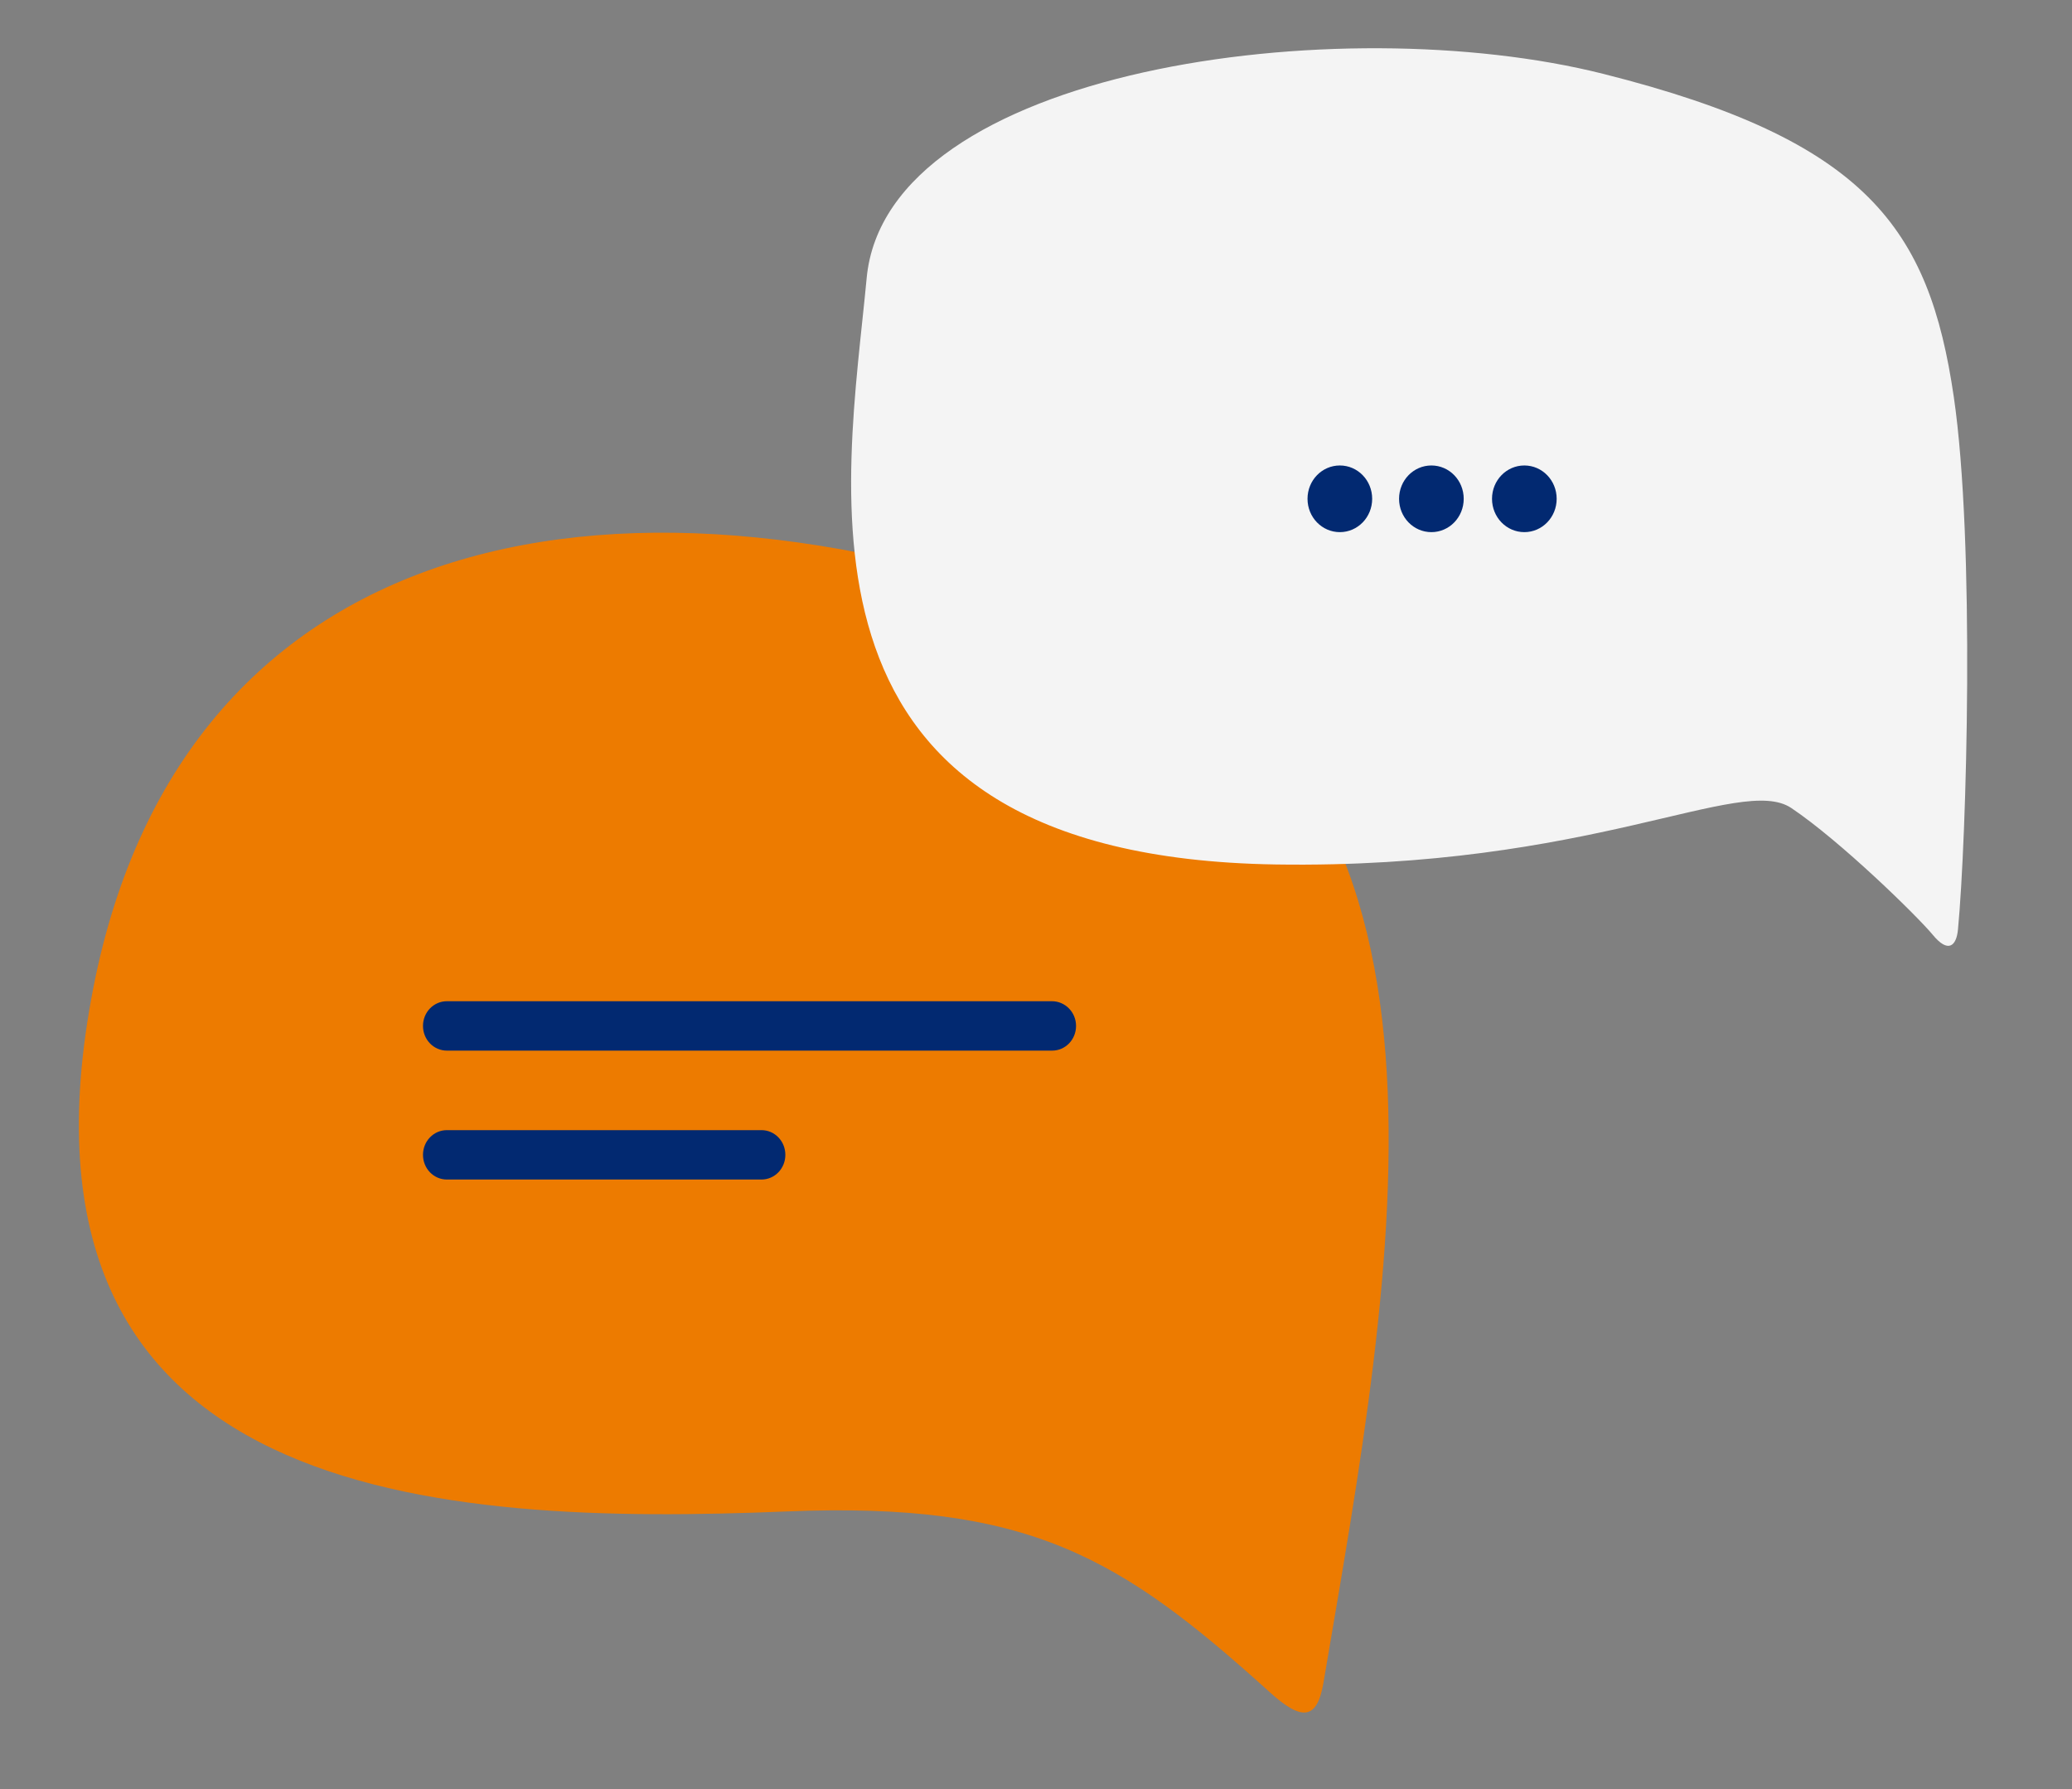
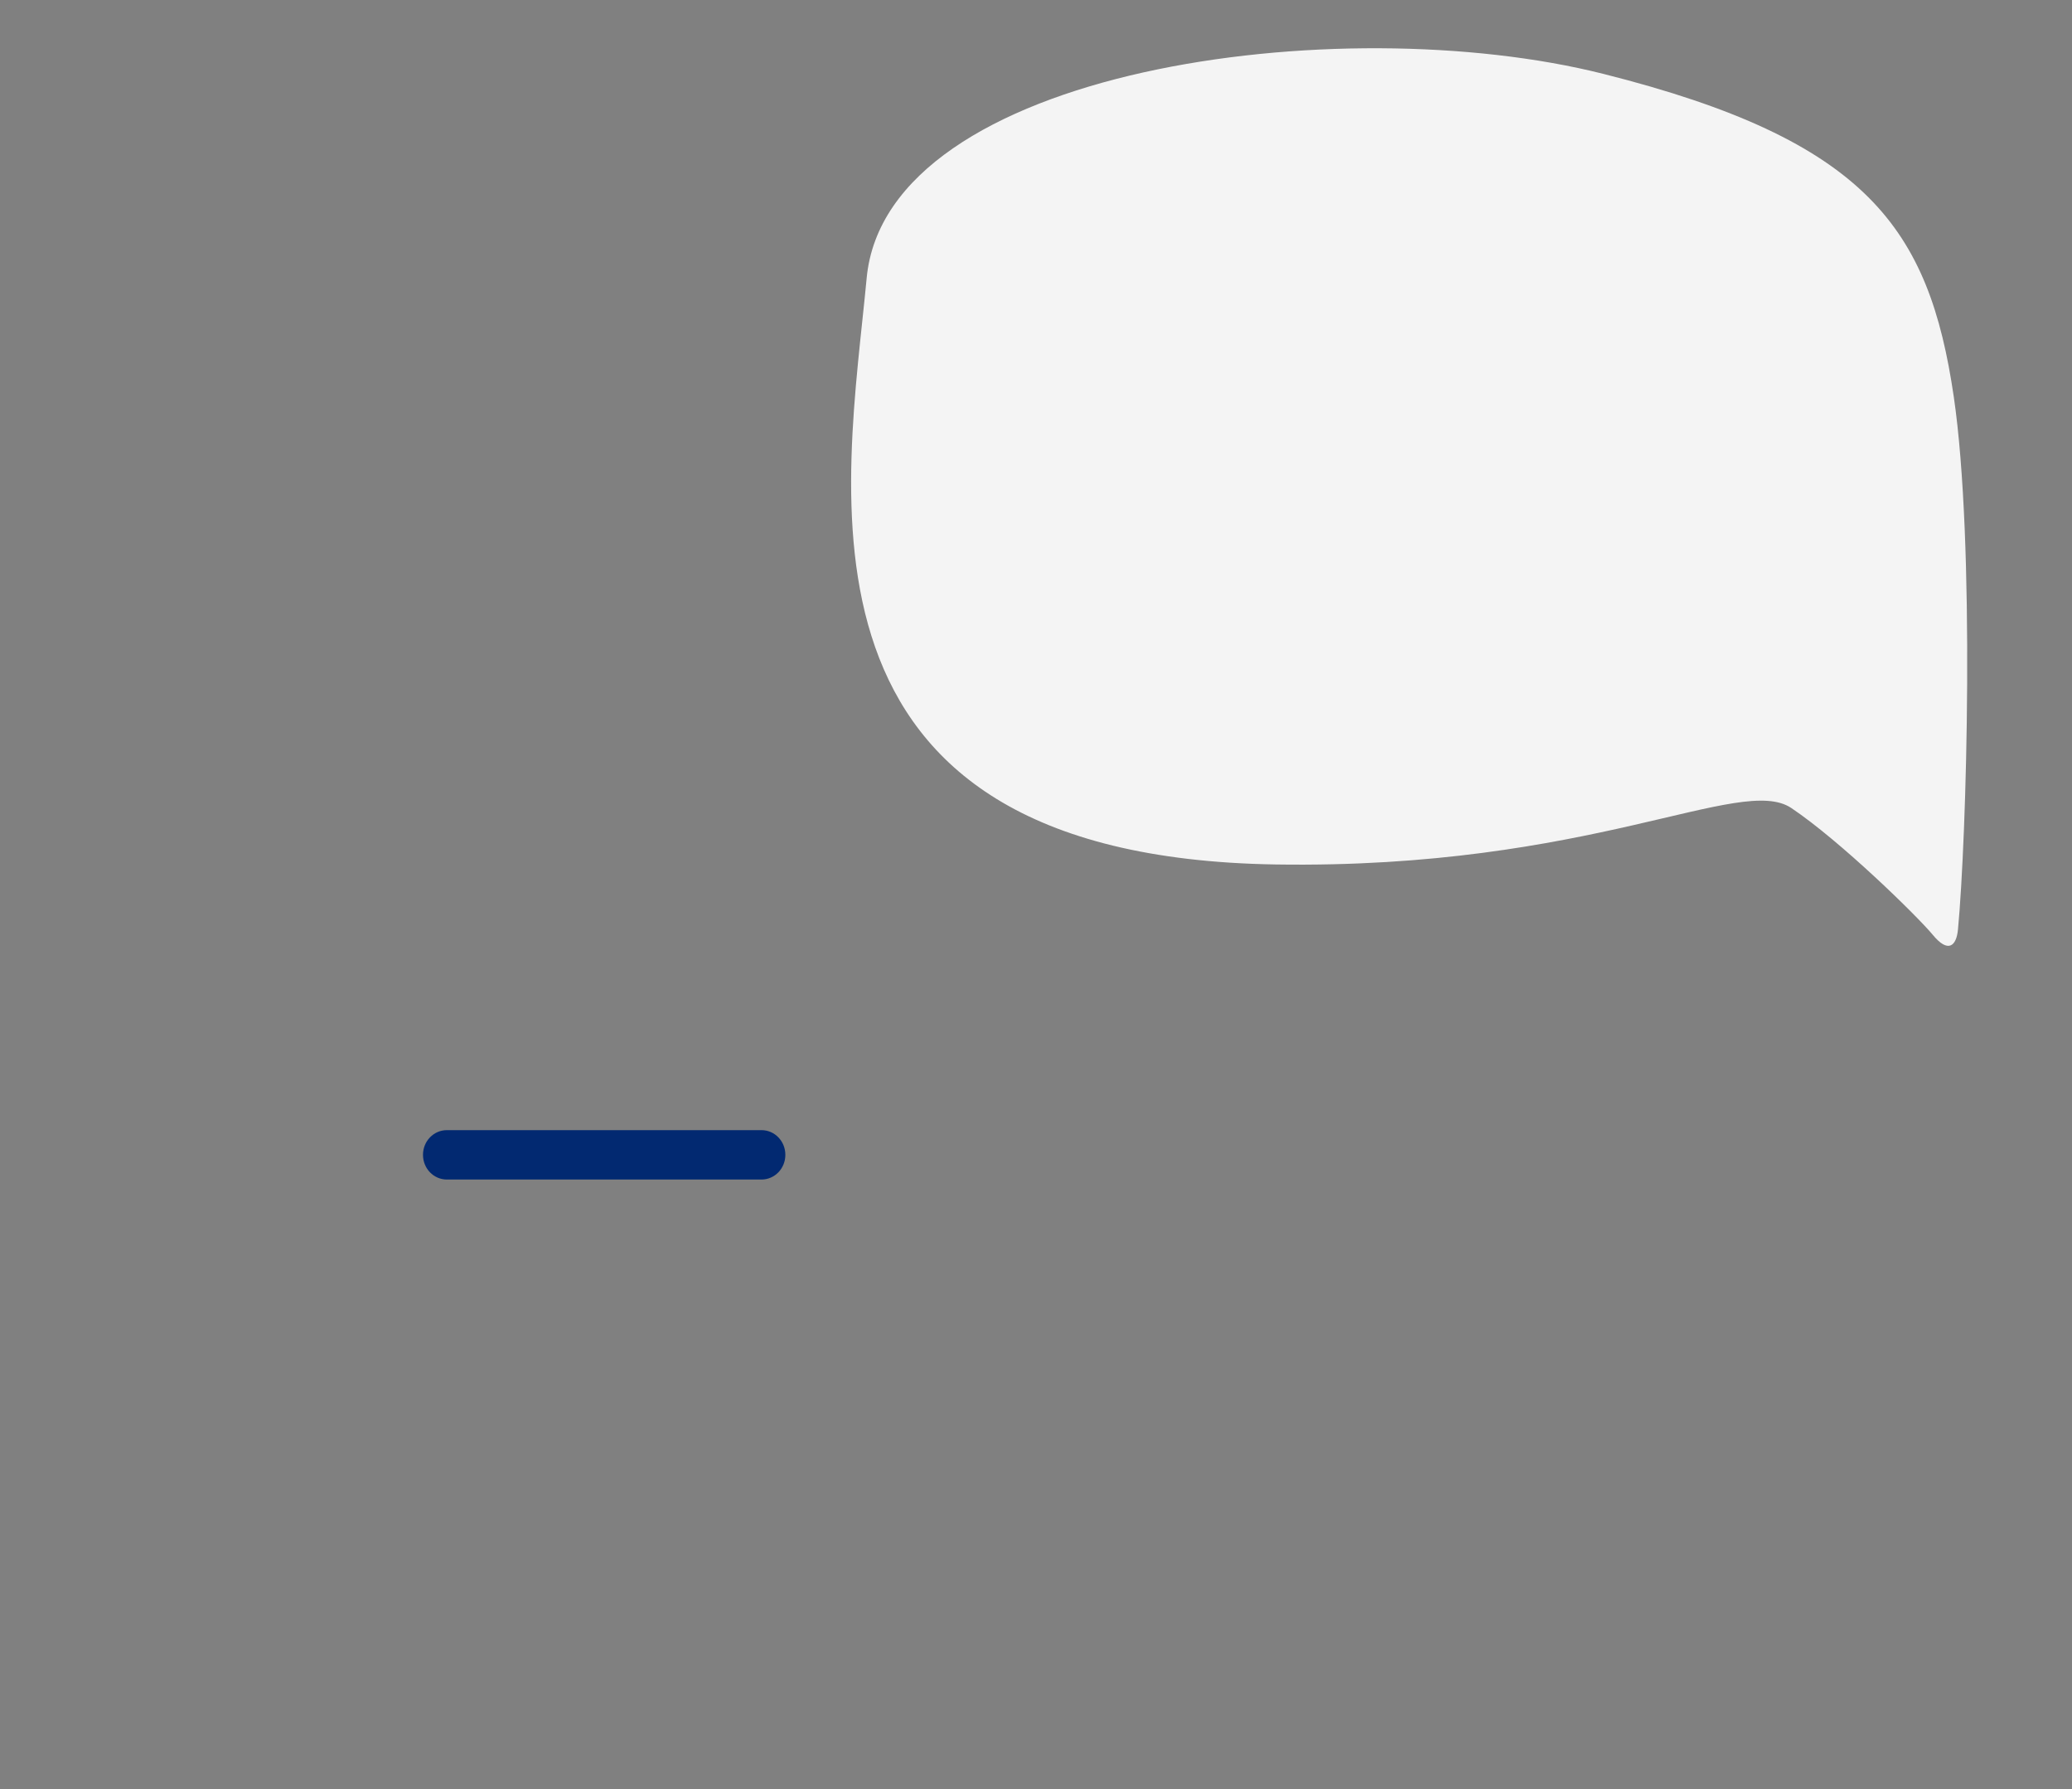
<svg xmlns="http://www.w3.org/2000/svg" version="1.1" id="Vrstva_1" x="0px" y="0px" width="1032.1px" height="891.1px" viewBox="0 0 1032.1 891.1" enable-background="new 0 0 1032.1 891.1" xml:space="preserve">
  <rect x="0" y="0" width="1032.1" height="891.1" fill="#808080" stroke="none" />
  <g>
-     <path fill="#ED7B00" d="M659.2,838.2c-3.2,18.6-11,18.7-26.6,4.6c-74.6-67.4-119.9-95.1-241-90.1C219.4,759.7-3.8,749,46.5,491.9   c45-230.1,263.2-274.6,505-180.2C742.6,386.4,694.3,631.2,659.2,838.2z" />
    <g>
-       <path fill="#022971" d="M536,510.9c0,6.8-5.3,12.3-11.9,12.3H222.6c-6.6,0-11.9-5.5-11.9-12.3l0,0c0-6.8,5.3-12.3,11.9-12.3h301.4    C530.6,498.6,536,504.1,536,510.9L536,510.9z" />
      <path fill="#022971" d="M391.2,575.1c0,6.8-5.3,12.3-11.9,12.3H222.6c-6.6,0-11.9-5.5-11.9-12.3l0,0c0-6.8,5.3-12.3,11.9-12.3    h156.7C385.9,562.8,391.2,568.3,391.2,575.1L391.2,575.1z" />
    </g>
  </g>
  <g>
    <path fill="#F4F4F4" d="M962.8,465.6c7.6,9.2,11.7,5.6,12.5-2.7c4.3-45,8.6-192.6-2.1-265.4c-12.3-83.7-43.1-127.6-174.5-160.7   C667.3,3.7,441.5,34,431.7,138.5c-9.8,104.5-46.9,288.1,203.8,292c157.2,2.4,231.5-45.1,256.8-28.1   C916.9,418.9,955.2,456.4,962.8,465.6z" />
    <g>
-       <path fill="#022971" d="M651.3,248.4c0-9.2,7.2-16.6,16.1-16.6c8.9,0,16.1,7.4,16.1,16.6c0,9.2-7.2,16.6-16.1,16.6    C658.5,265,651.3,257.6,651.3,248.4z" />
-       <path fill="#022971" d="M696.9,248.4c0-9.2,7.2-16.6,16.1-16.6c8.9,0,16.1,7.4,16.1,16.6c0,9.2-7.2,16.6-16.1,16.6    C704.1,265,696.9,257.6,696.9,248.4z" />
-       <path fill="#022971" d="M743.2,248.4c0-9.2,7.2-16.6,16.1-16.6c8.9,0,16.1,7.4,16.1,16.6c0,9.2-7.2,16.6-16.1,16.6    C750.4,265,743.2,257.6,743.2,248.4z" />
-     </g>
+       </g>
  </g>
</svg>